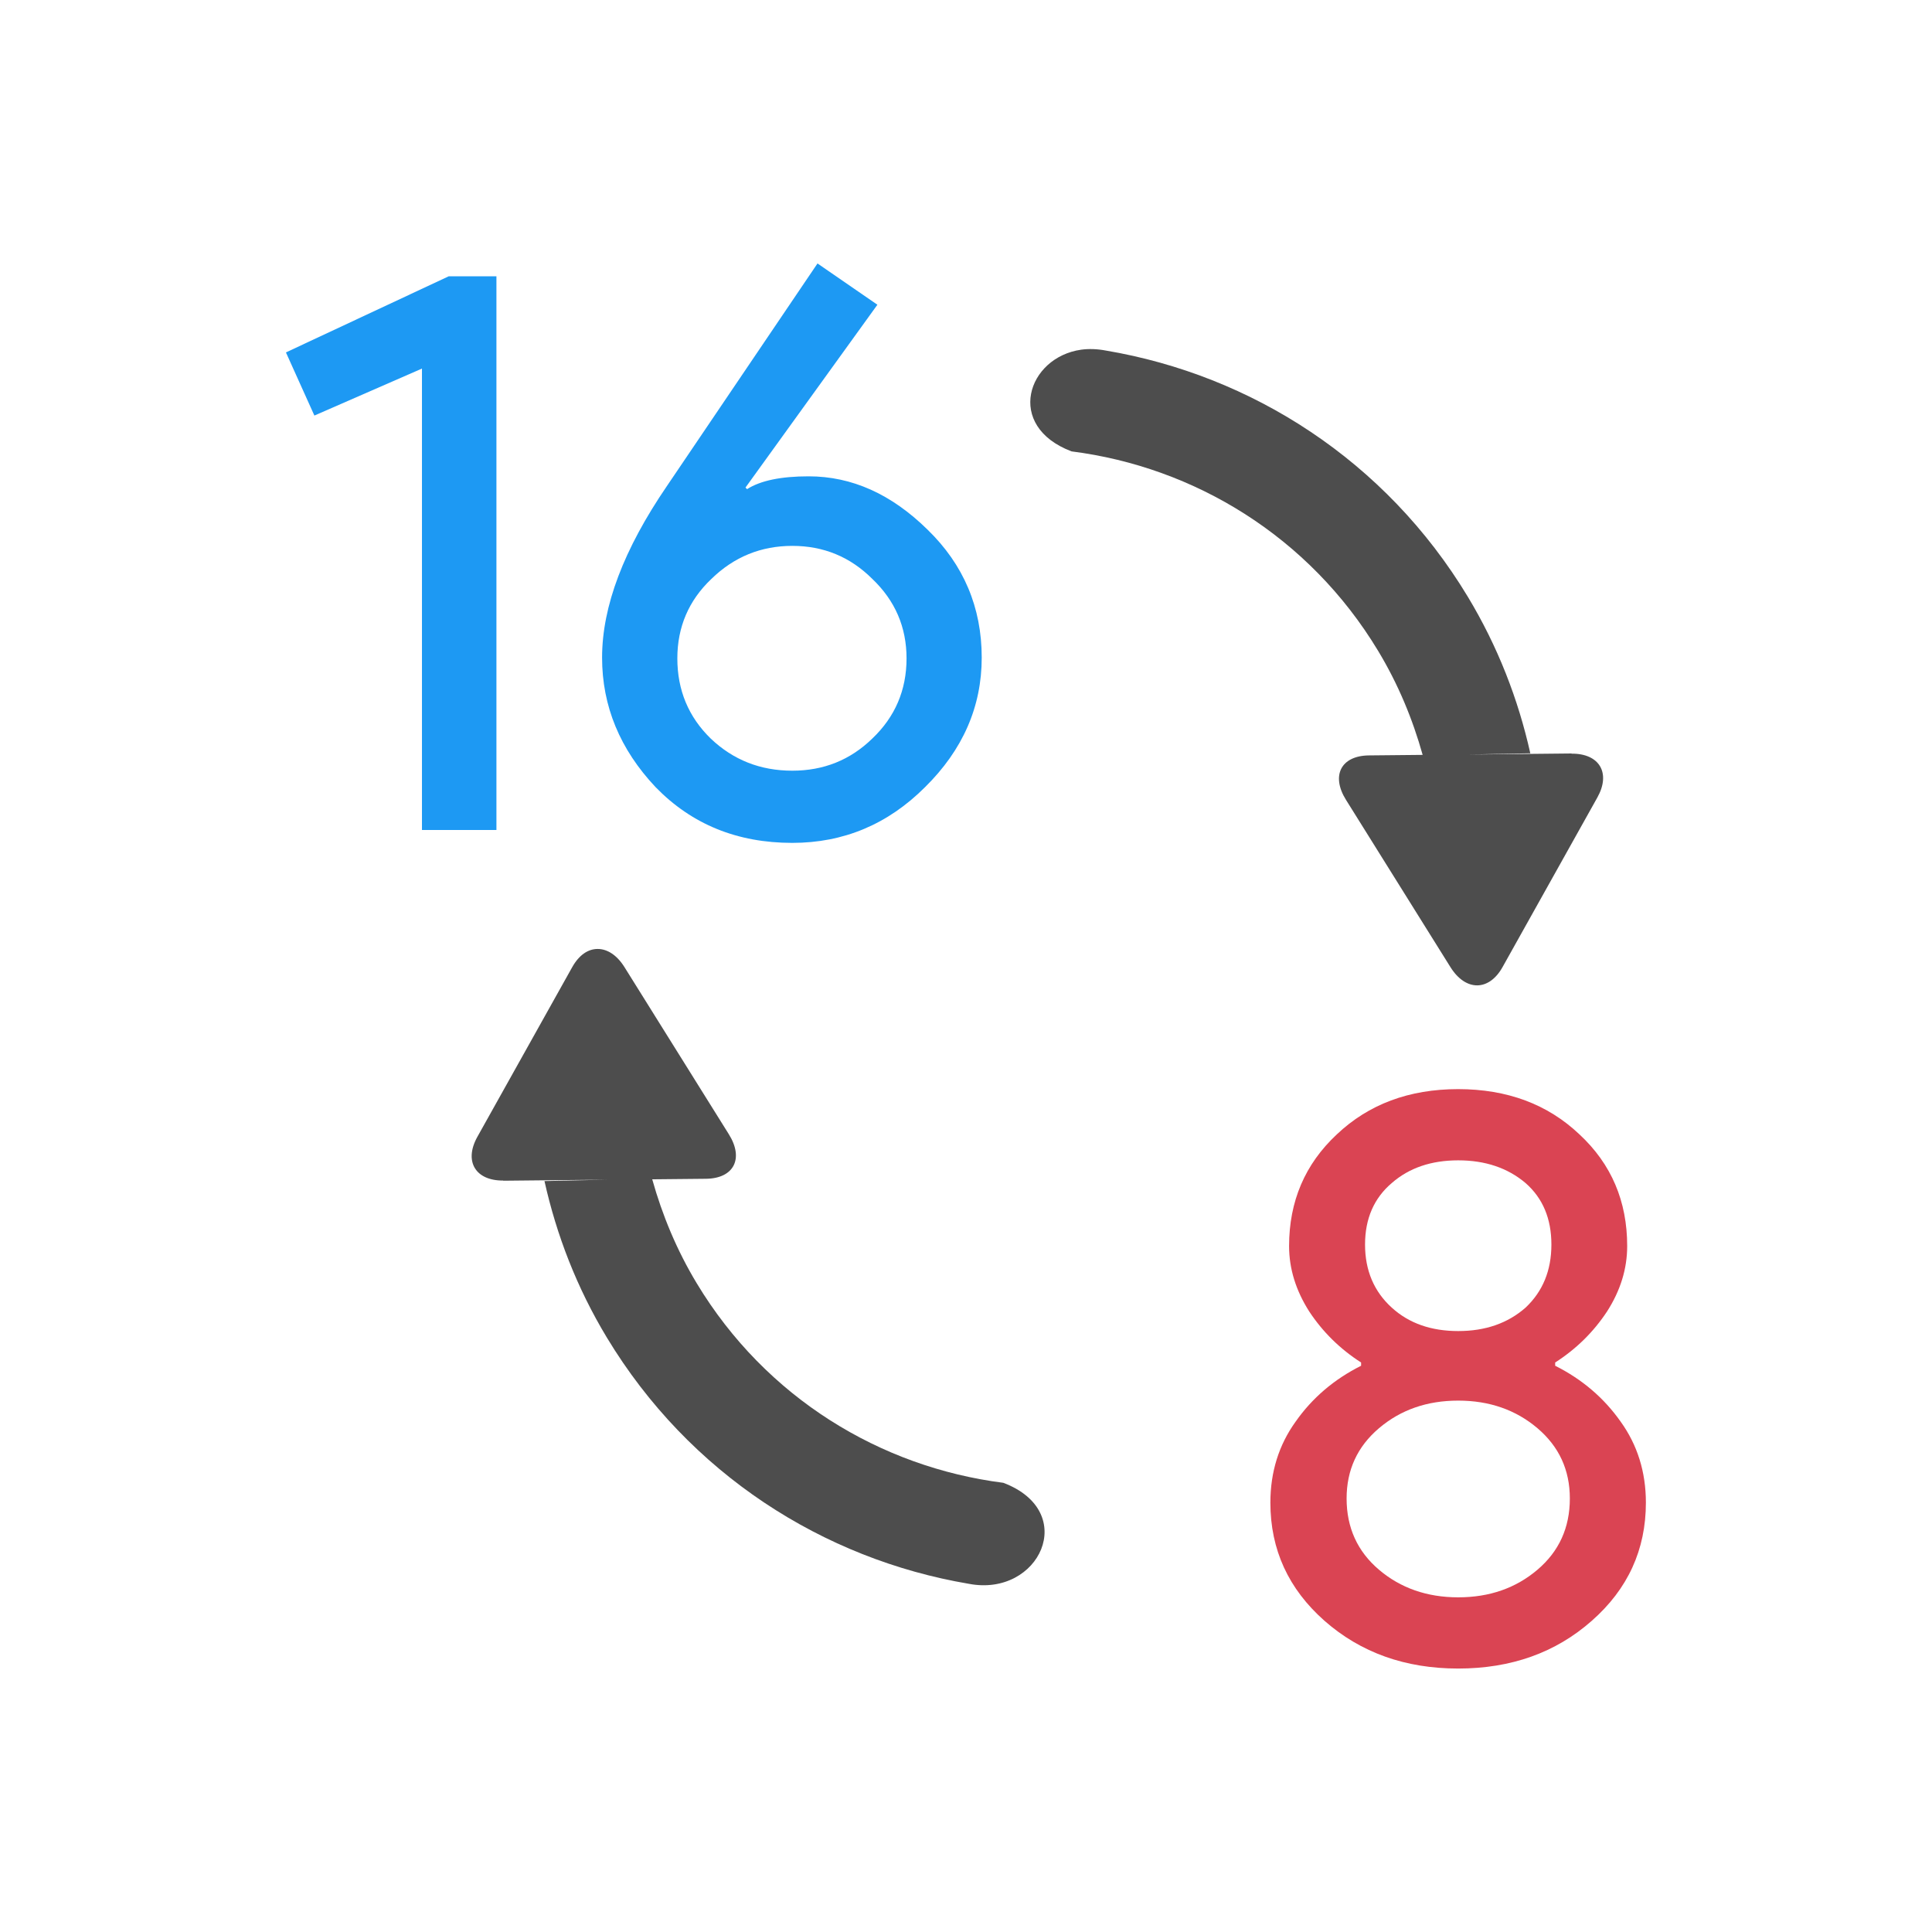
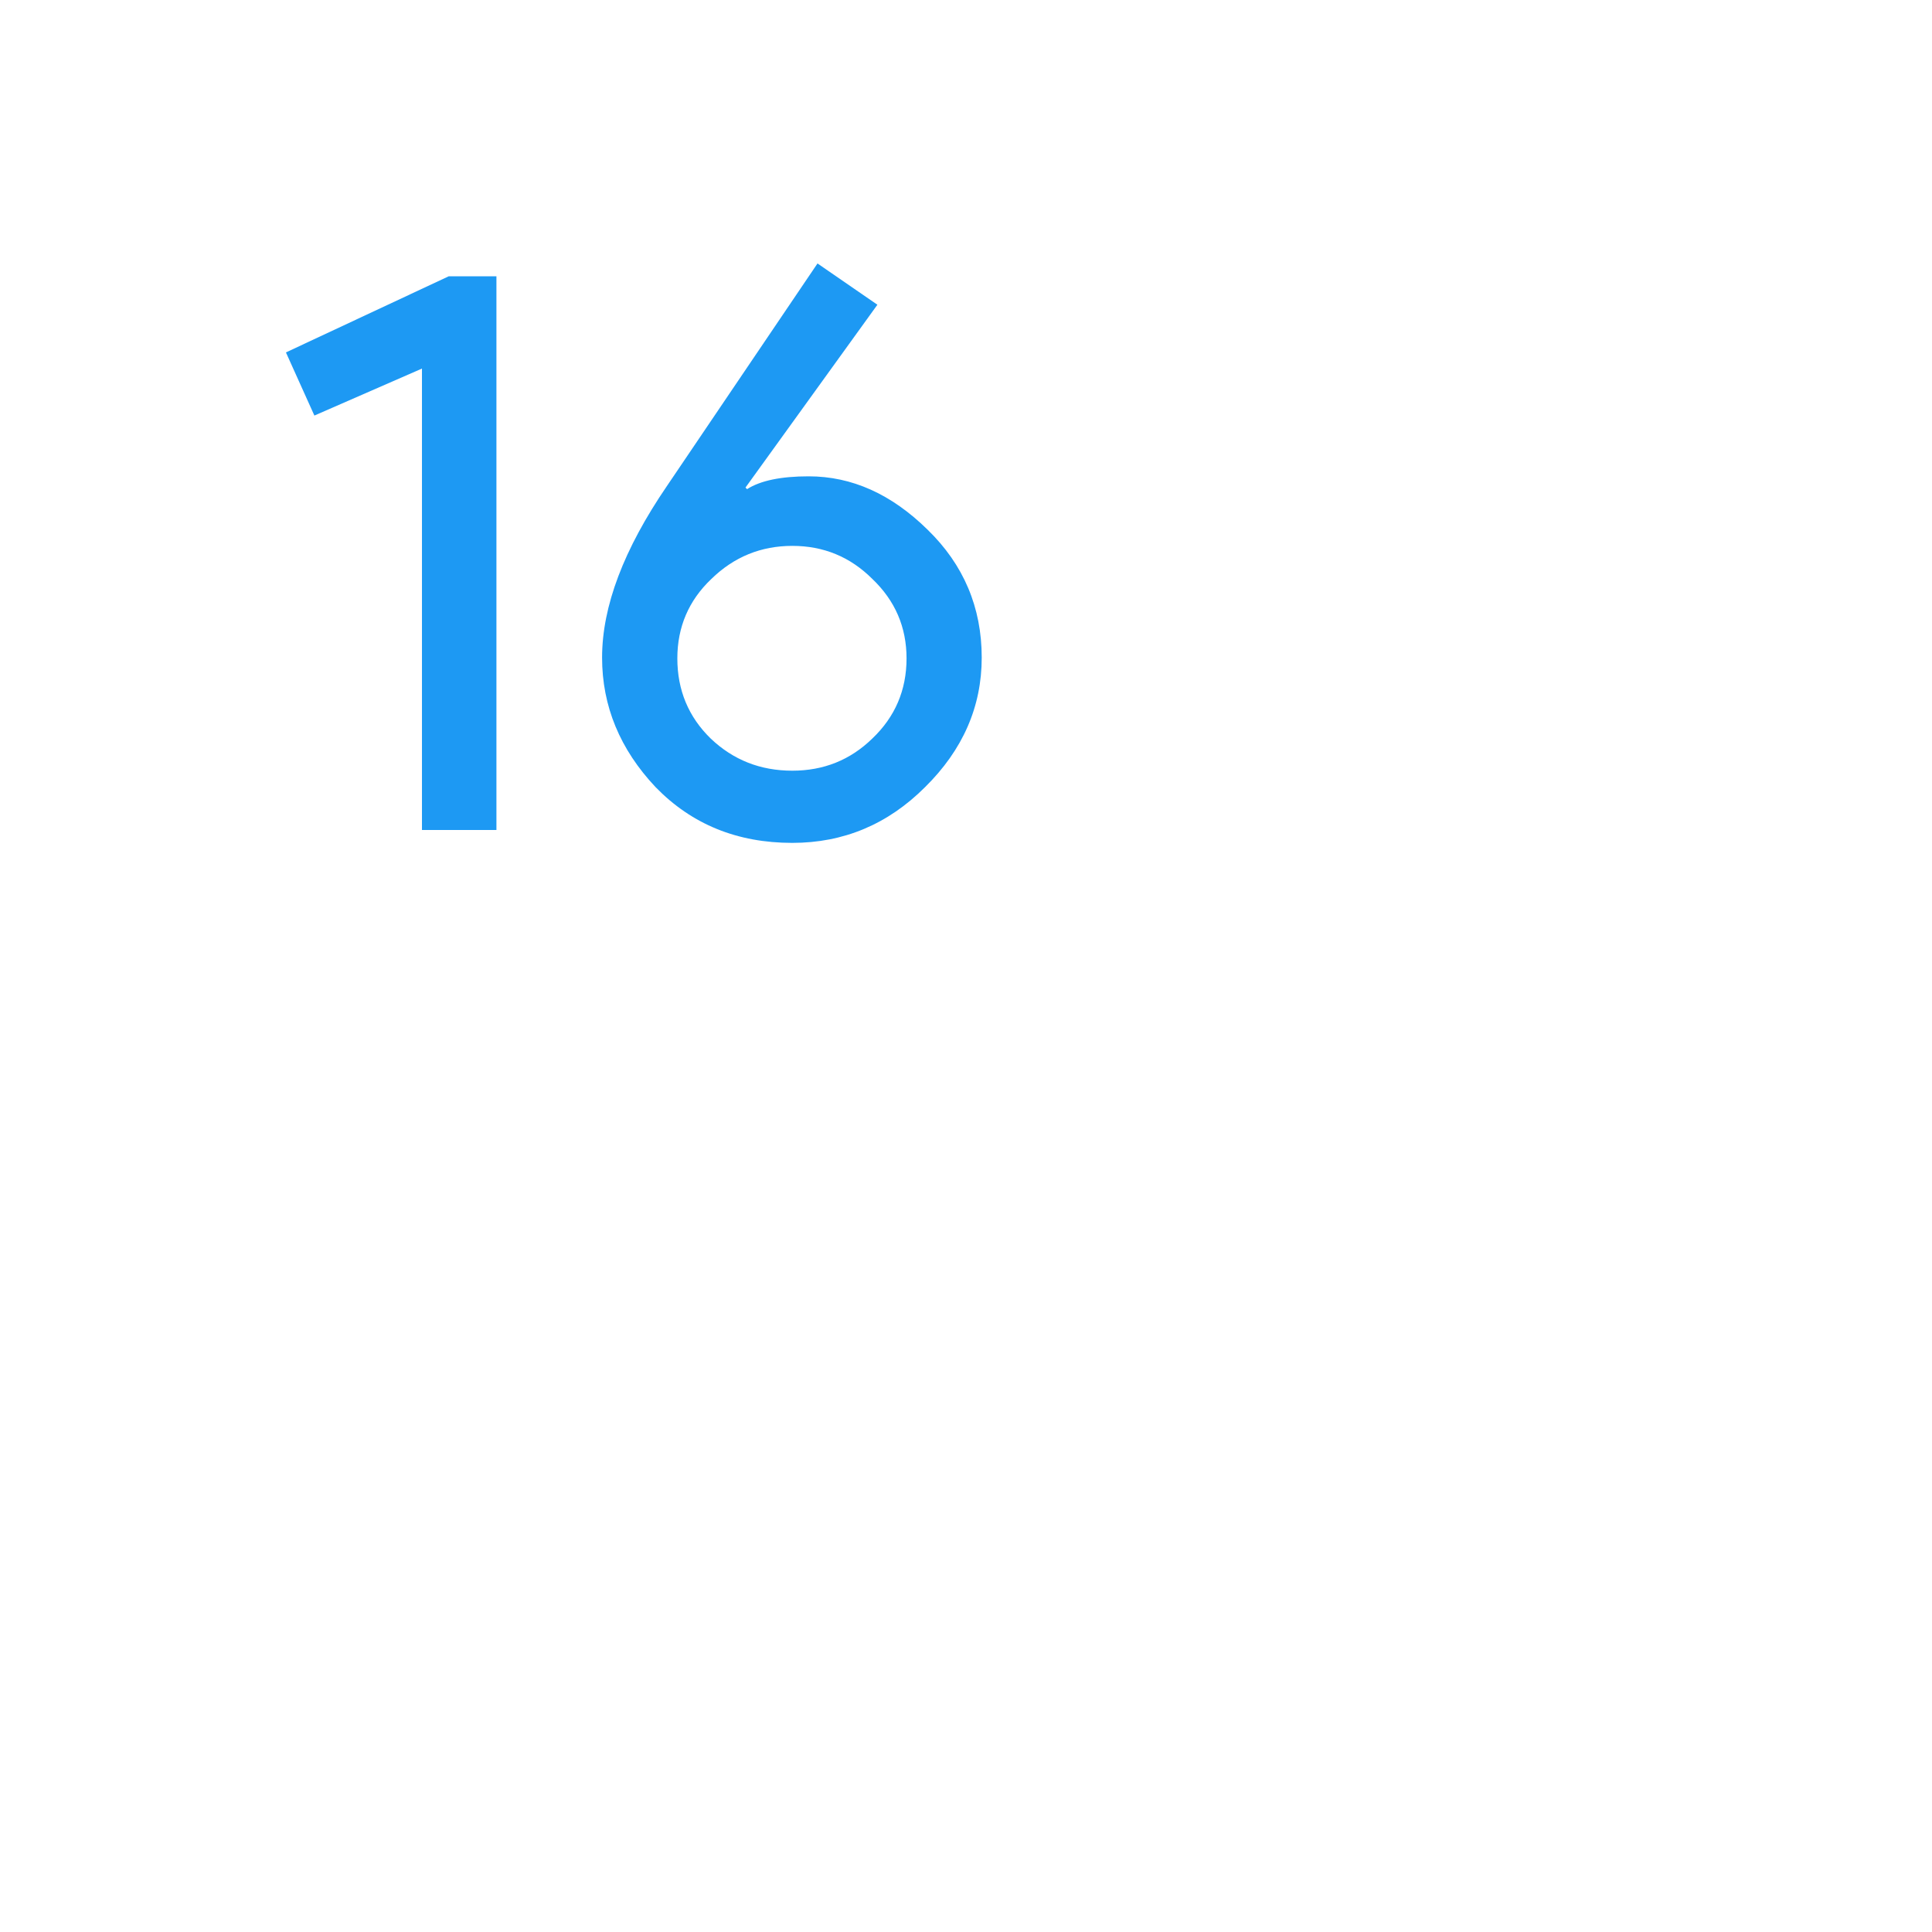
<svg xmlns="http://www.w3.org/2000/svg" viewBox="0 0 22 22">
-   <path d="m16.605 12.402c-.559 0-1.02.172-1.383.516-.362.338-.543.762-.543 1.271 0 .258.077.506.23.746.154.233.35.426.59.58v.037c-.307.154-.556.366-.746.637-.19.264-.287.572-.287.922 0 .535.206.983.617 1.346.412.362.919.543 1.521.543s1.11-.18 1.521-.543c.412-.362.617-.811.617-1.346 0-.35-.097-.658-.287-.922-.19-.27-.439-.483-.746-.637v-.037c.24-.154.436-.347.59-.58.154-.24.23-.488.23-.746 0-.51-.18-.934-.543-1.271-.362-.344-.824-.516-1.383-.516zm0 .811c.307 0 .563.086.766.258.197.172.295.406.295.701s-.098.534-.295.719c-.203.178-.458.266-.766.266-.307 0-.559-.087-.756-.266-.203-.184-.305-.424-.305-.719s.102-.529.305-.701c.197-.172.449-.258.756-.258zm0 2.736c.356 0 .657.106.902.314.246.209.369.475.369.801 0 .332-.123.602-.369.811-.246.209-.546.314-.902.314s-.657-.106-.902-.314-.369-.479-.369-.811c0-.326.123-.592.369-.801.246-.209.546-.314.902-.314z" fill="#da4453" transform="matrix(1 0 0 1 -0 -0)" />
  <path d="m9.309 3-1.715 2.535c-.491.719-.738 1.369-.738 1.953 0 .553.204 1.045.609 1.475.412.424.93.635 1.557.635.584 0 1.088-.211 1.512-.635.43-.424.645-.916.645-1.475 0-.571-.206-1.058-.617-1.457-.412-.405-.862-.607-1.354-.607-.313 0-.548.048-.701.146l-.018-.018 1.502-2.082zm-4.199.146-1.854.867.324.719 1.225-.535v5.254h.848v-6.305zm3.912 3.07c.356 0 .66.125.912.377.258.246.389.548.389.904 0 .362-.131.666-.389.912-.252.246-.556.367-.912.367-.362 0-.672-.121-.93-.367-.252-.246-.379-.55-.379-.912 0-.356.129-.659.387-.904.258-.252.566-.377.922-.377z" fill="#1d99f3" transform="matrix(1 0 0 1 0 0)" />
-   <path d="m12.311 3.982c-.614.087-.87.87-.109 1.158 1.399.178 2.705.969 3.49 2.27.229.379.394.779.508 1.186l-.611.006c-.318.003-.435.229-.262.506l1.189 1.904c.173.278.439.278.594 0l1.08-1.932c.155-.278.023-.501-.295-.498v-.002l-1.184.012.715-.014c-.137-.614-.37-1.217-.713-1.785-.936-1.55-2.463-2.521-4.119-2.801-.101-.019-.195-.022-.283-.01zm-5.506 6.824c-.108 0-.211.068-.289.207l-1.08 1.932c-.155.278-.023.501.295.498v.002l1.184-.012-.715.016c.137.614.368 1.215.711 1.783.936 1.55 2.465 2.523 4.121 2.803.804.155 1.262-.821.393-1.15-1.399-.178-2.705-.969-3.49-2.27-.229-.379-.394-.779-.508-1.186l.611-.006c.318-.003.435-.229.262-.506l-1.189-1.904c-.087-.139-.197-.207-.305-.207z" fill="#4d4d4d" transform="matrix(1 0 0 1 -0 -0)" />
</svg>